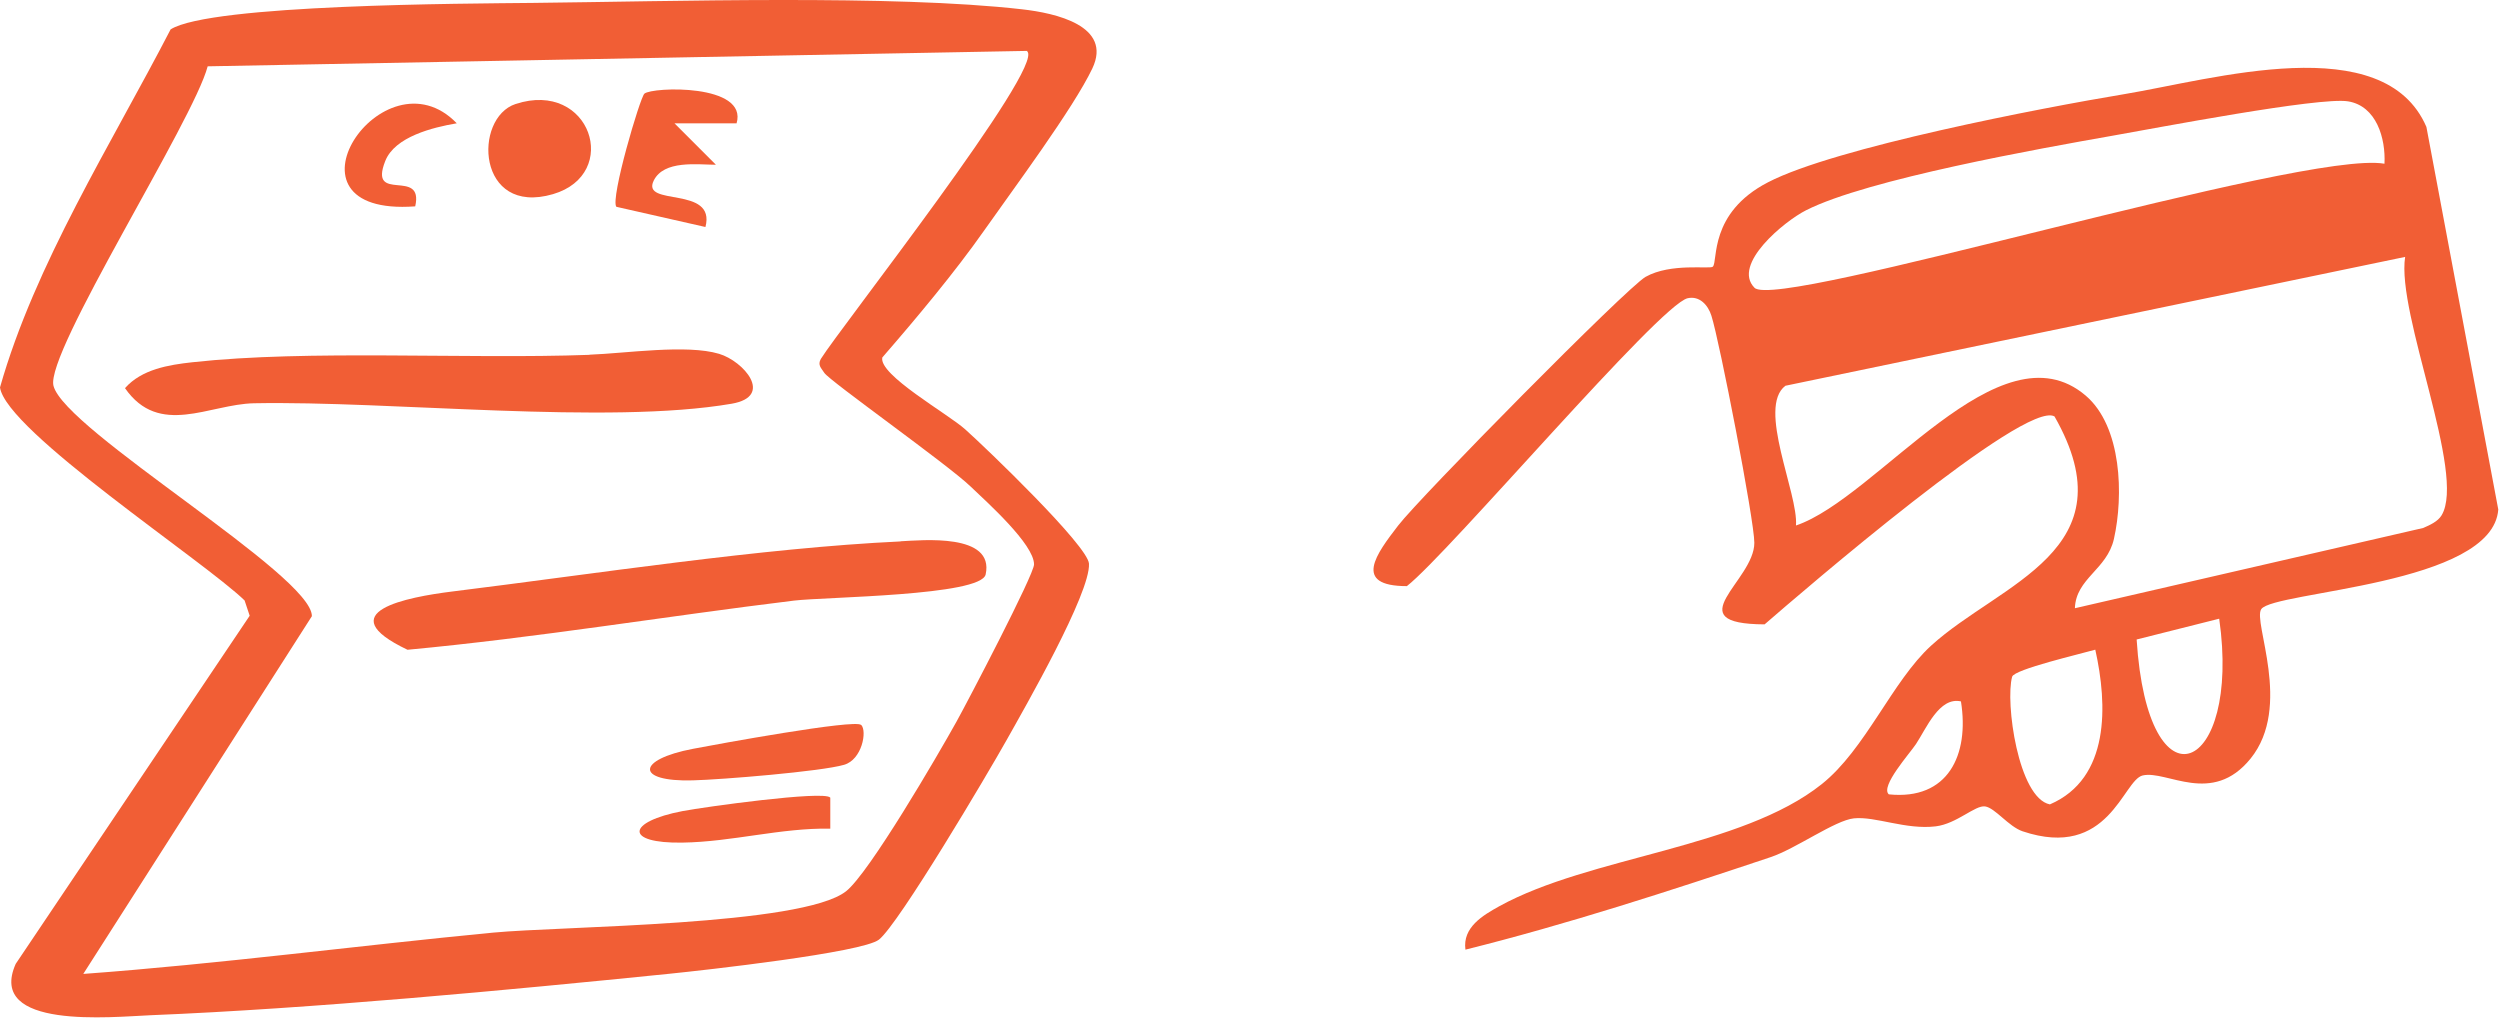
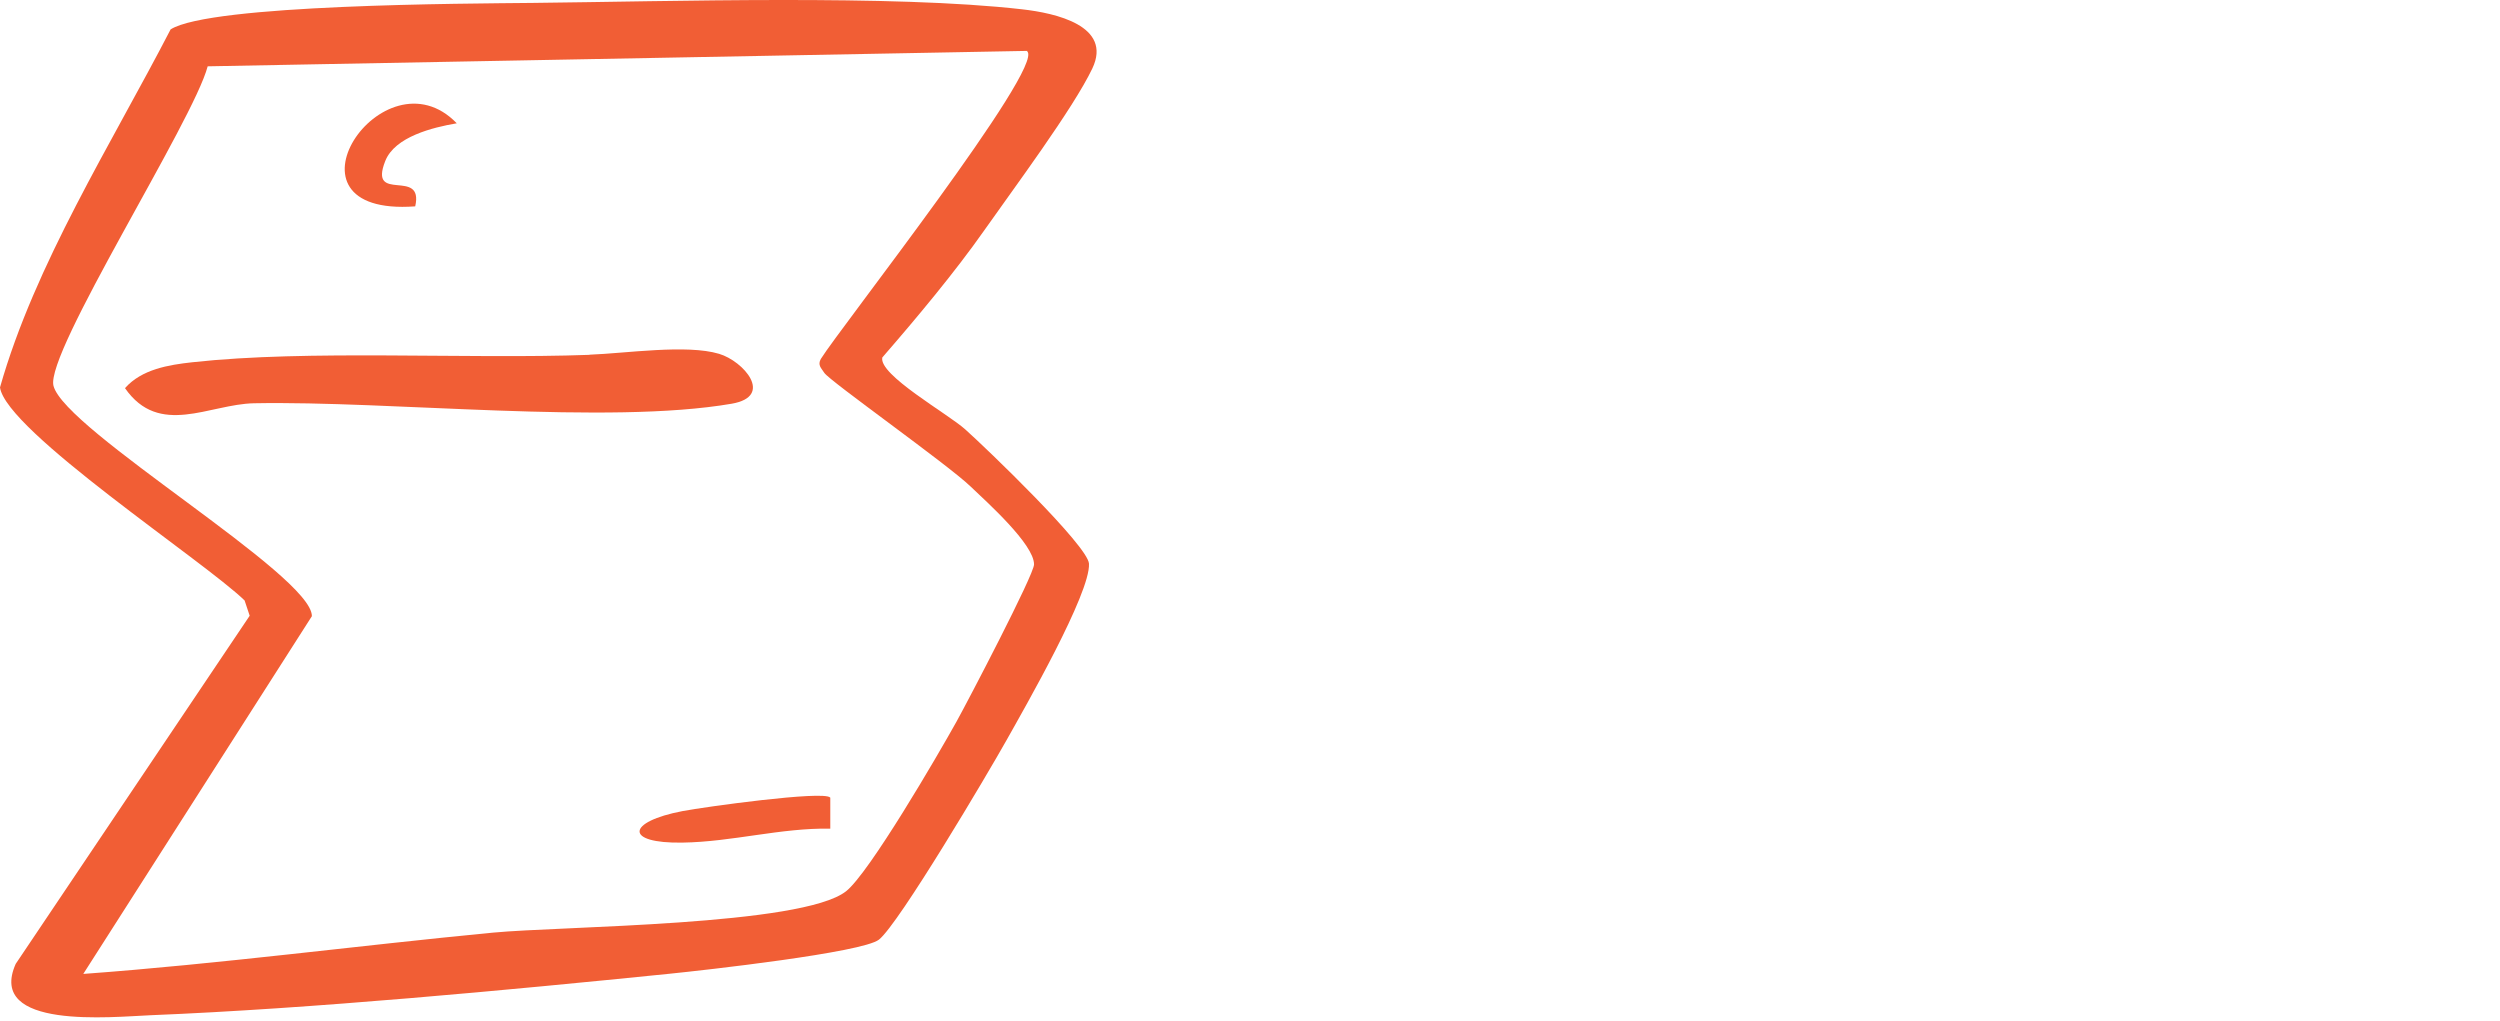
<svg xmlns="http://www.w3.org/2000/svg" width="311" height="127" viewBox="0 0 311 127" fill="none">
  <path d="M109.344 116.887C107.319 118.497 87.703 120.686 83.256 121.138C63.079 123.182 38.762 125.48 18.73 126.294C13.975 126.493 -1.699 128.139 1.953 119.908L31.06 76.598L30.428 74.698C25.384 69.796 0.759 53.604 0 48.195C4.357 32.854 13.831 17.947 21.225 3.655C26.179 0.525 58.143 0.453 66.279 0.362C83.418 0.181 110.99 -0.687 127.153 1.158C131.311 1.628 138.416 3.202 135.885 8.521C133.498 13.532 125.995 23.591 122.416 28.693C118.836 33.794 114.009 39.584 109.76 44.468C109.272 46.621 117.878 51.451 120.065 53.405C122.777 55.829 135.343 67.914 135.469 70.121C135.668 73.776 127.496 88.013 125.2 92.102C122.904 96.191 111.821 114.933 109.344 116.887ZM127.785 6.332L25.835 8.25C24.064 15.034 5.605 43.889 6.653 47.996C8.082 53.55 38.853 71.569 38.798 76.652L10.36 121.156C27.372 119.908 44.367 117.647 61.343 116.018C69.877 115.204 99.762 115.168 105.24 110.881C108.115 108.637 116.685 93.911 118.981 89.786C120.445 87.145 128.635 71.478 128.635 70.212C128.635 67.697 122.759 62.451 120.734 60.515C117.896 57.783 103.161 47.363 102.546 46.386C102.167 45.789 101.679 45.427 102.113 44.649C104.481 40.832 130.009 8.358 127.785 6.386V6.332Z" fill="#F15E35" />
-   <path d="M112.039 67.335C114.678 67.208 123.736 66.286 122.615 71.46C122.036 74.137 102.673 74.246 98.768 74.716C82.75 76.67 66.786 79.329 50.695 80.831C40.842 76.145 50.623 74.282 56.318 73.576C73.891 71.405 94.7 68.167 112.039 67.353V67.335Z" fill="#F15E35" />
  <path d="M73.331 44.124C77.832 43.961 85.408 42.803 89.457 44.016C92.495 44.92 96.328 49.298 91.03 50.221C75.627 52.88 48.508 49.841 31.603 50.166C26.035 50.275 19.816 54.418 15.549 48.285C17.628 45.933 20.973 45.39 23.92 45.065C38.383 43.473 57.963 44.703 73.331 44.142V44.124Z" fill="#F15E35" />
-   <path d="M91.644 15.341H83.906L89.059 20.497C86.709 20.479 82.587 19.9 81.321 22.469C79.712 25.762 89.113 23.03 87.757 28.24L76.675 25.726C75.897 24.749 79.622 12.121 80.164 11.651C81.14 10.801 93.109 10.384 91.626 15.36L91.644 15.341Z" fill="#F15E35" />
-   <path d="M64.146 12.935C73.457 9.896 77.308 21.655 68.793 24.152C59.301 26.92 58.831 14.672 64.146 12.935Z" fill="#F15E35" />
-   <path d="M107.139 90.184C107.88 90.944 107.247 94.49 105.006 95.141C102.149 95.973 89.783 96.986 86.185 97.077C79.007 97.276 79.152 94.49 86.221 93.151C89.041 92.608 106.38 89.424 107.121 90.184H107.139Z" fill="#F15E35" />
  <path d="M103.288 99.23V103.083C97.123 102.975 91.084 104.73 84.901 104.82C77.651 104.947 77.904 102.233 84.937 100.894C87.595 100.388 102.438 98.325 103.27 99.212L103.288 99.23Z" fill="#F15E35" />
  <path d="M56.805 15.341C53.84 15.847 49.122 17.005 47.928 20.026C45.795 25.399 52.756 20.786 51.653 25.671C33.519 27.009 47.693 5.879 56.824 15.341H56.805Z" fill="#F15E35" />
-   <path d="M281.303 75.772C280.206 77.346 285.225 87.874 279.972 94.368C275.17 100.301 269.558 95.778 266.554 96.466C264.089 97.027 262.363 107.03 251.606 103.412C249.861 102.815 248.188 100.5 246.947 100.319C245.706 100.138 243.44 102.471 240.813 102.797C237.09 103.249 233.313 101.531 230.633 101.802C228.294 102.037 223.402 105.583 220.254 106.632C207.77 110.81 194.927 114.989 182.3 118.136C181.922 115.351 184.477 113.867 186.527 112.728C197.841 106.505 216.584 105.546 226.621 97.551C232.072 93.21 235.381 84.744 240.238 80.313C248.836 72.48 265.097 68.483 255.581 51.805C251.93 49.688 224.067 73.728 219.516 77.672C208.472 77.618 218.257 72.263 218.239 67.524C218.239 64.72 213.904 42.399 212.897 39.27C212.483 37.949 211.422 36.773 209.947 37.099C206.457 37.877 180.267 68.79 175.015 72.914C168.18 72.914 171.238 68.881 173.936 65.371C176.634 61.862 202.338 35.796 204.712 34.44C207.86 32.667 212.753 33.517 213.077 33.174C213.742 32.504 212.555 26.499 219.93 22.682C228.24 18.359 254.052 13.403 264.215 11.72C275.242 9.893 296.557 3.526 301.845 15.79L310.785 63.382C310.101 72.824 282.868 73.529 281.303 75.772ZM296.629 20.367C296.791 17.219 295.639 13.185 292.096 12.607C288.552 12.028 268.101 15.953 262.938 16.858C253.711 18.485 232.287 22.302 224.679 26.155C221.981 27.512 215.415 32.902 218.257 35.796C221.099 38.691 286.52 18.612 296.629 20.367ZM299.183 31.962L222.106 47.988C218.545 50.665 223.725 61.392 223.42 65.371C233.564 61.935 248.764 40.083 259.467 49.218C263.963 53.071 264.179 61.663 262.974 67.036C262.111 70.87 258.243 71.938 258.117 75.664L301.449 65.679C302.277 65.317 303.266 64.883 303.734 64.105C306.828 58.986 298.086 39.034 299.201 31.944L299.183 31.962ZM276.069 76.966L265.798 79.553C267.183 101.386 278.821 96.231 276.069 76.966ZM260.654 80.819C258.927 81.326 250.563 83.261 250.311 84.184C249.429 87.331 251.066 99.27 255.006 100.066C262.506 96.846 262.183 87.675 260.654 80.819ZM243.961 87.259C241.245 86.626 239.626 90.641 238.349 92.559C237.576 93.734 233.87 97.841 234.968 98.817C242.342 99.577 245.005 93.915 243.943 87.259H243.961Z" fill="#F15E35" />
</svg>